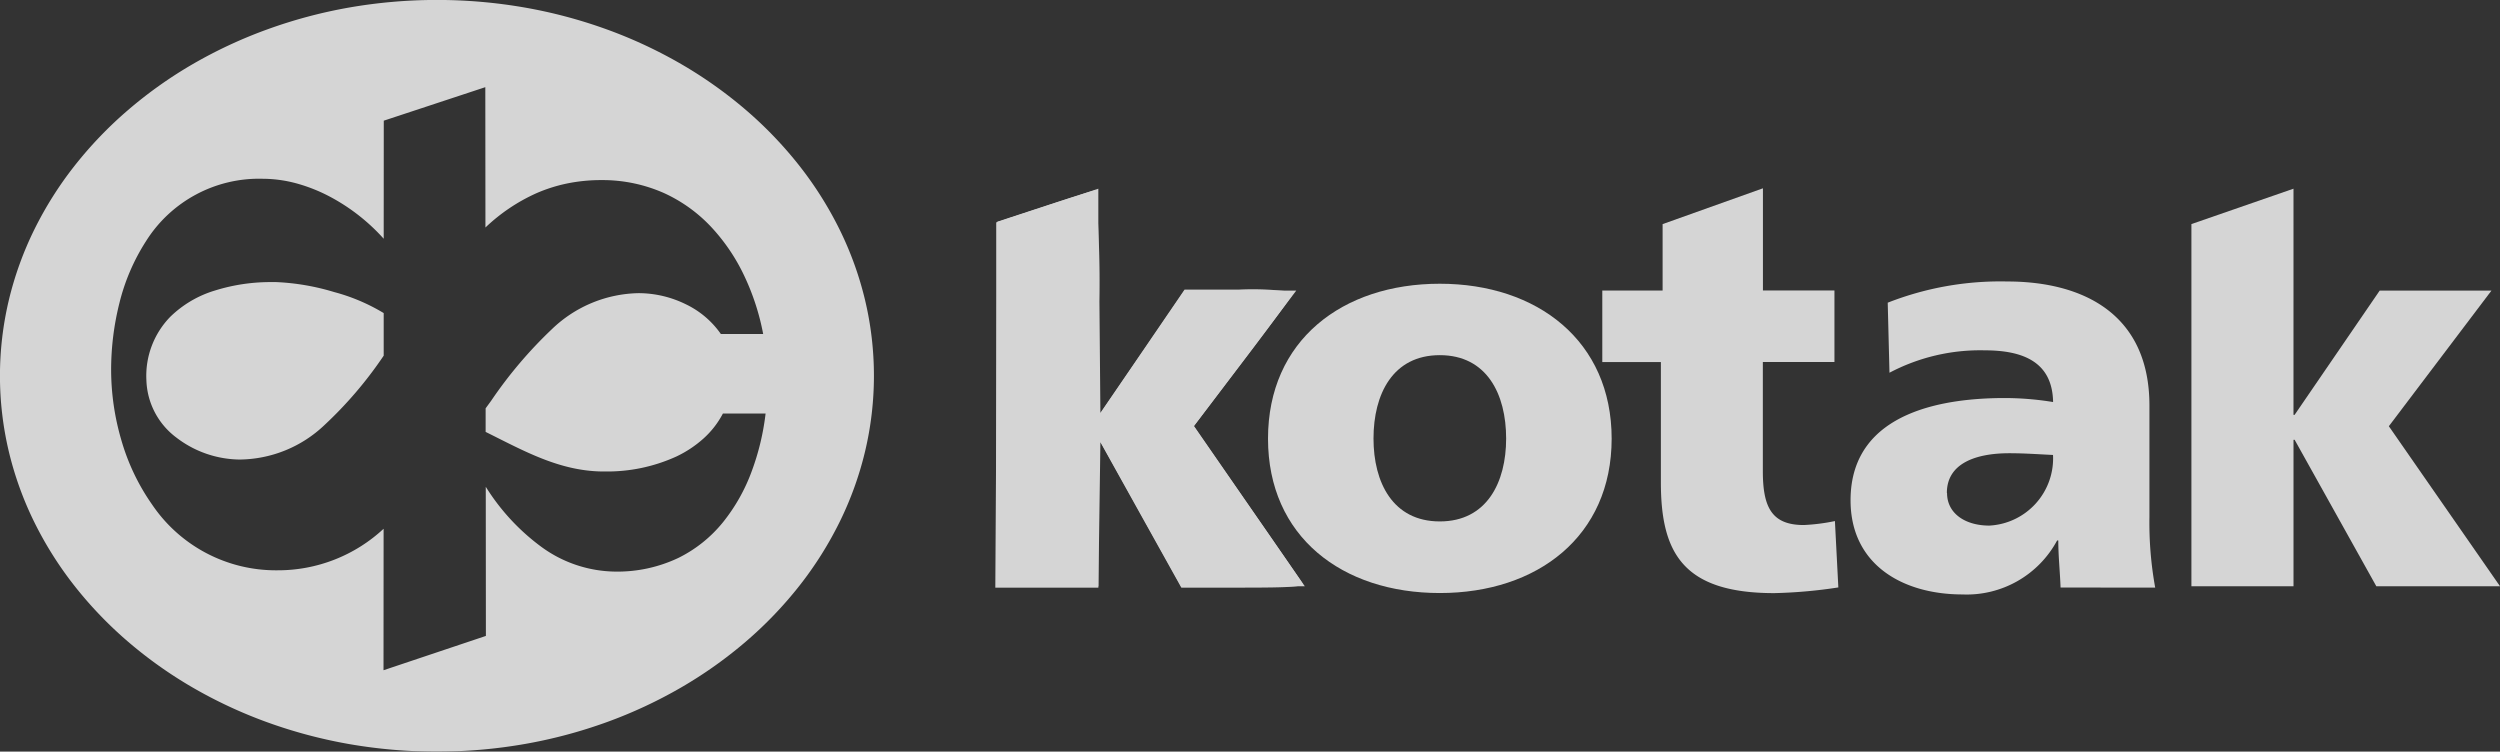
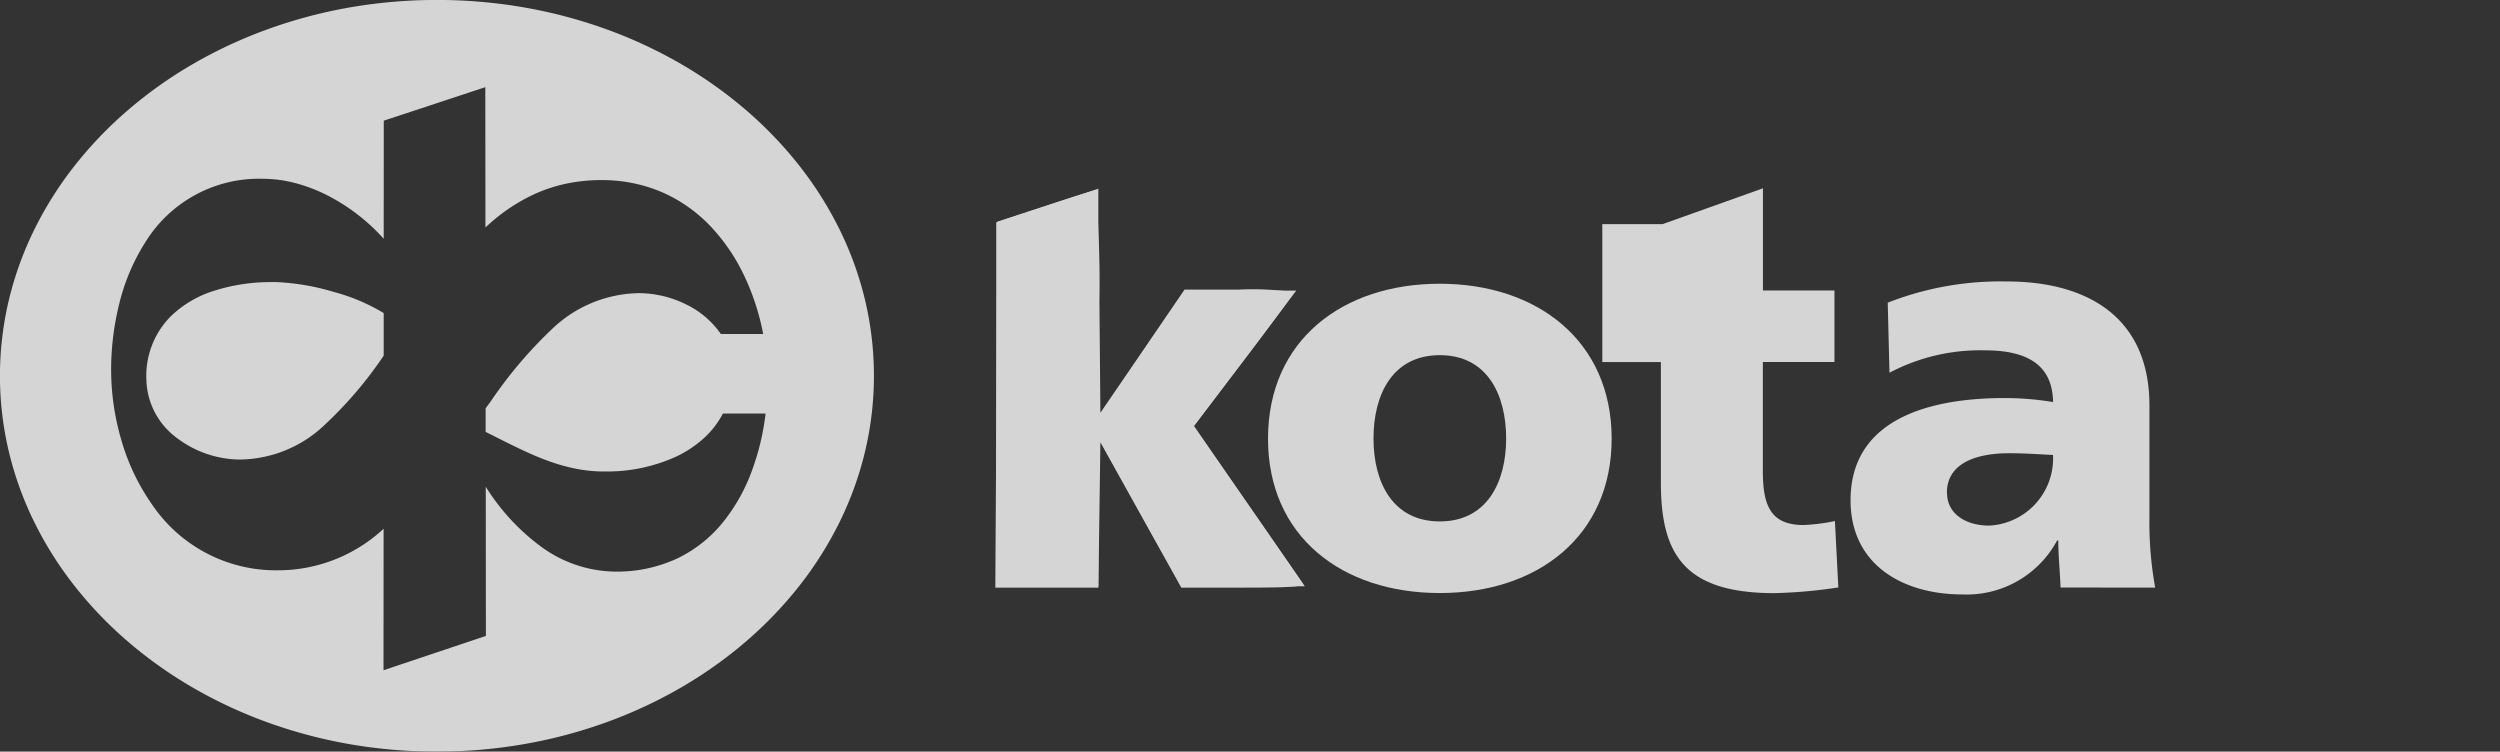
<svg xmlns="http://www.w3.org/2000/svg" width="164.961" height="49.594" viewBox="0 0 164.961 49.594">
  <rect x="0" y="0" width="164.961" height="49.594" fill="#333333" stroke="none" />
  <defs>
    <style>.a{opacity:0.79;}.b{fill:#fff;}</style>
  </defs>
  <g class="a" transform="translate(-0.001 -0.001)">
    <g transform="translate(0.001 0.001)">
      <path class="b" d="M28.83,49.594a33.617,33.617,0,0,1-5.81-.5,32.177,32.177,0,0,1-5.412-1.445,30.6,30.6,0,0,1-4.9-2.286,28.552,28.552,0,0,1-4.267-3.028,26.274,26.274,0,0,1-3.52-3.67,23.963,23.963,0,0,1-2.658-4.212,22.2,22.2,0,0,1-1.68-4.655,21.612,21.612,0,0,1,0-9.994,22.244,22.244,0,0,1,1.68-4.654,23.956,23.956,0,0,1,2.658-4.212,26.252,26.252,0,0,1,3.52-3.67A28.574,28.574,0,0,1,12.71,4.235a30.6,30.6,0,0,1,4.9-2.286A32.182,32.182,0,0,1,23.02.5,33.76,33.76,0,0,1,34.641.5a32.2,32.2,0,0,1,5.412,1.445,30.6,30.6,0,0,1,4.9,2.286,28.6,28.6,0,0,1,4.267,3.028,26.24,26.24,0,0,1,3.52,3.67A23.946,23.946,0,0,1,55.4,15.145a22.192,22.192,0,0,1,1.68,4.654,21.6,21.6,0,0,1,0,9.993,22.223,22.223,0,0,1-1.68,4.655,23.955,23.955,0,0,1-2.658,4.212,26.248,26.248,0,0,1-3.521,3.67,28.589,28.589,0,0,1-4.267,3.028,30.594,30.594,0,0,1-4.9,2.287A32.183,32.183,0,0,1,34.64,49.09,33.591,33.591,0,0,1,28.83,49.594ZM25.312,34.9h0l-.006,9.325,6.755-2.264-.008-9.842a14.334,14.334,0,0,0,3.656,3.956,8.419,8.419,0,0,0,4.924,1.642,9.385,9.385,0,0,0,4.133-.905,8.775,8.775,0,0,0,2.952-2.368A11.892,11.892,0,0,0,49.6,31.1a16.428,16.428,0,0,0,.917-3.813H47.7a5.872,5.872,0,0,1-1.277,1.645,7.416,7.416,0,0,1-1.813,1.2,11.013,11.013,0,0,1-4.694.979h-.194c-2.56-.039-4.691-1.111-6.947-2.246-.226-.114-.483-.243-.731-.366l0-1.556.334-.457.034-.047,0,0a28.725,28.725,0,0,1,4.034-4.748,8.454,8.454,0,0,1,5.688-2.347,7.082,7.082,0,0,1,3.093.72,5.945,5.945,0,0,1,2.337,1.973h2.793a15.777,15.777,0,0,0-1.212-3.76,12.609,12.609,0,0,0-2.17-3.249,9.879,9.879,0,0,0-3.149-2.283,10,10,0,0,0-4.149-.862,11.184,11.184,0,0,0-2.283.229,10.194,10.194,0,0,0-2.009.642,11.989,11.989,0,0,0-3.354,2.258l-.008-9.26-6.7,2.211-.005,7.79a12.9,12.9,0,0,0-3.486-2.742,10.863,10.863,0,0,0-2.172-.883,8.59,8.59,0,0,0-2.319-.332,8.812,8.812,0,0,0-7.723,4.144,13.482,13.482,0,0,0-1.741,4.069,18.083,18.083,0,0,0-.544,4.412,16.533,16.533,0,0,0,.668,4.6,14.267,14.267,0,0,0,2.027,4.26,9.859,9.859,0,0,0,8.278,4.35,10.235,10.235,0,0,0,7-2.736Zm-9.425-4.577a6.97,6.97,0,0,1-4.253-1.453,4.911,4.911,0,0,1-1.975-3.8,5.58,5.58,0,0,1,1.573-4.163,7.177,7.177,0,0,1,2.934-1.732,12.287,12.287,0,0,1,3.817-.561l.255,0a15.419,15.419,0,0,1,3.8.654,12.565,12.565,0,0,1,3.28,1.39l0,2.81a26.422,26.422,0,0,1-3.93,4.6A8.227,8.227,0,0,1,15.887,30.321Z" transform="translate(0)" />
      <g transform="translate(83.669 18.722)">
        <path class="b" d="M416.886,392.129c6.444,0,11.339-3.744,11.339-10.187s-4.9-10.222-11.339-10.222-11.336,3.746-11.336,10.222S410.451,392.129,416.886,392.129Zm0-4.725c-3.106,0-4.375-2.577-4.375-5.471,0-2.921,1.269-5.5,4.375-5.5s4.377,2.577,4.377,5.5c0,2.885-1.269,5.471-4.377,5.471" transform="translate(-405.55 -371.72)" />
      </g>
      <g transform="translate(105.726 12.425)">
-         <path class="b" d="M508.24,353.865h3.866v7.947c0,4.642,1.461,7.3,7.481,7.3a32.1,32.1,0,0,0,4.229-.376l-.226-4.379a12.938,12.938,0,0,1-2.056.262c-2.133,0-2.7-1.2-2.7-3.559v-7.2h4.725V349.14H518.84V342.4l-6.62,2.363v4.382h-3.98v4.725" transform="translate(-508.24 -342.4)" />
+         <path class="b" d="M508.24,353.865h3.866v7.947c0,4.642,1.461,7.3,7.481,7.3a32.1,32.1,0,0,0,4.229-.376l-.226-4.379a12.938,12.938,0,0,1-2.056.262c-2.133,0-2.7-1.2-2.7-3.559v-7.2h4.725V349.14H518.84V342.4l-6.62,2.363h-3.98v4.725" transform="translate(-508.24 -342.4)" />
      </g>
      <g transform="translate(144.6 12.451)">
-         <path class="b" d="M689.23,368.752h6.736v-9.665h.073l5.391,9.665h8.162l-7.335-10.559,6.772-8.95h-7.376l-5.615,8.2h-.073V342.52l-6.736,2.335v23.9" transform="translate(-689.23 -342.52)" />
-       </g>
+         </g>
      <g transform="translate(65.735 12.451)">
        <path class="b" d="M322.05,368.752h6.738v-9.665h.073l5.389,9.665h8.162l-7.335-10.559,6.772-8.95h-7.376l-5.612,8.2h-.073V342.52l-6.738,2.223v24.009" transform="translate(-322.05 -342.52)" />
      </g>
      <g transform="translate(122.107 18.574)">
        <path class="b" d="M604.612,391.228a24.008,24.008,0,0,1-.38-4.661v-7.35c0-6.027-4.356-8.188-9.393-8.188a20.327,20.327,0,0,0-7.876,1.4l.116,4.622a12.807,12.807,0,0,1,6.285-1.478c2.461,0,4.467.722,4.511,3.411a20.047,20.047,0,0,0-3.179-.264c-3.634,0-10.185.722-10.185,6.746,0,4.283,3.484,6.214,7.382,6.214a6.775,6.775,0,0,0,6.248-3.561h.077c0,1.025.112,2.047.15,3.106Zm-13.746-6.25c0-1.9,1.817-2.616,4.128-2.616,1.022,0,2.008.075,2.876.114a4.44,4.44,0,0,1-4.2,4.661c-1.592,0-2.792-.8-2.792-2.148" transform="translate(-584.51 -371.03)" />
      </g>
      <path class="b" d="M321.874,357.14l.062-12.075,3.157-1.035c1.735-.571,3.237-1.04,3.336-1.04a73.2,73.2,0,0,1,.243,7.344l.064,7.346,2.779-4.066,2.775-4.068h3.6a18.785,18.785,0,0,1,3.6.174c0,.1-1.48,2.12-3.291,4.5l-3.288,4.328,3.477,5.03c1.918,2.769,3.568,5.168,3.669,5.335.144.238-.7.3-3.9.3h-4.081l-2.67-4.794-2.67-4.8-.067,4.8-.067,4.794h-6.8Z" transform="translate(-256.127 -330.438)" />
    </g>
  </g>
</svg>